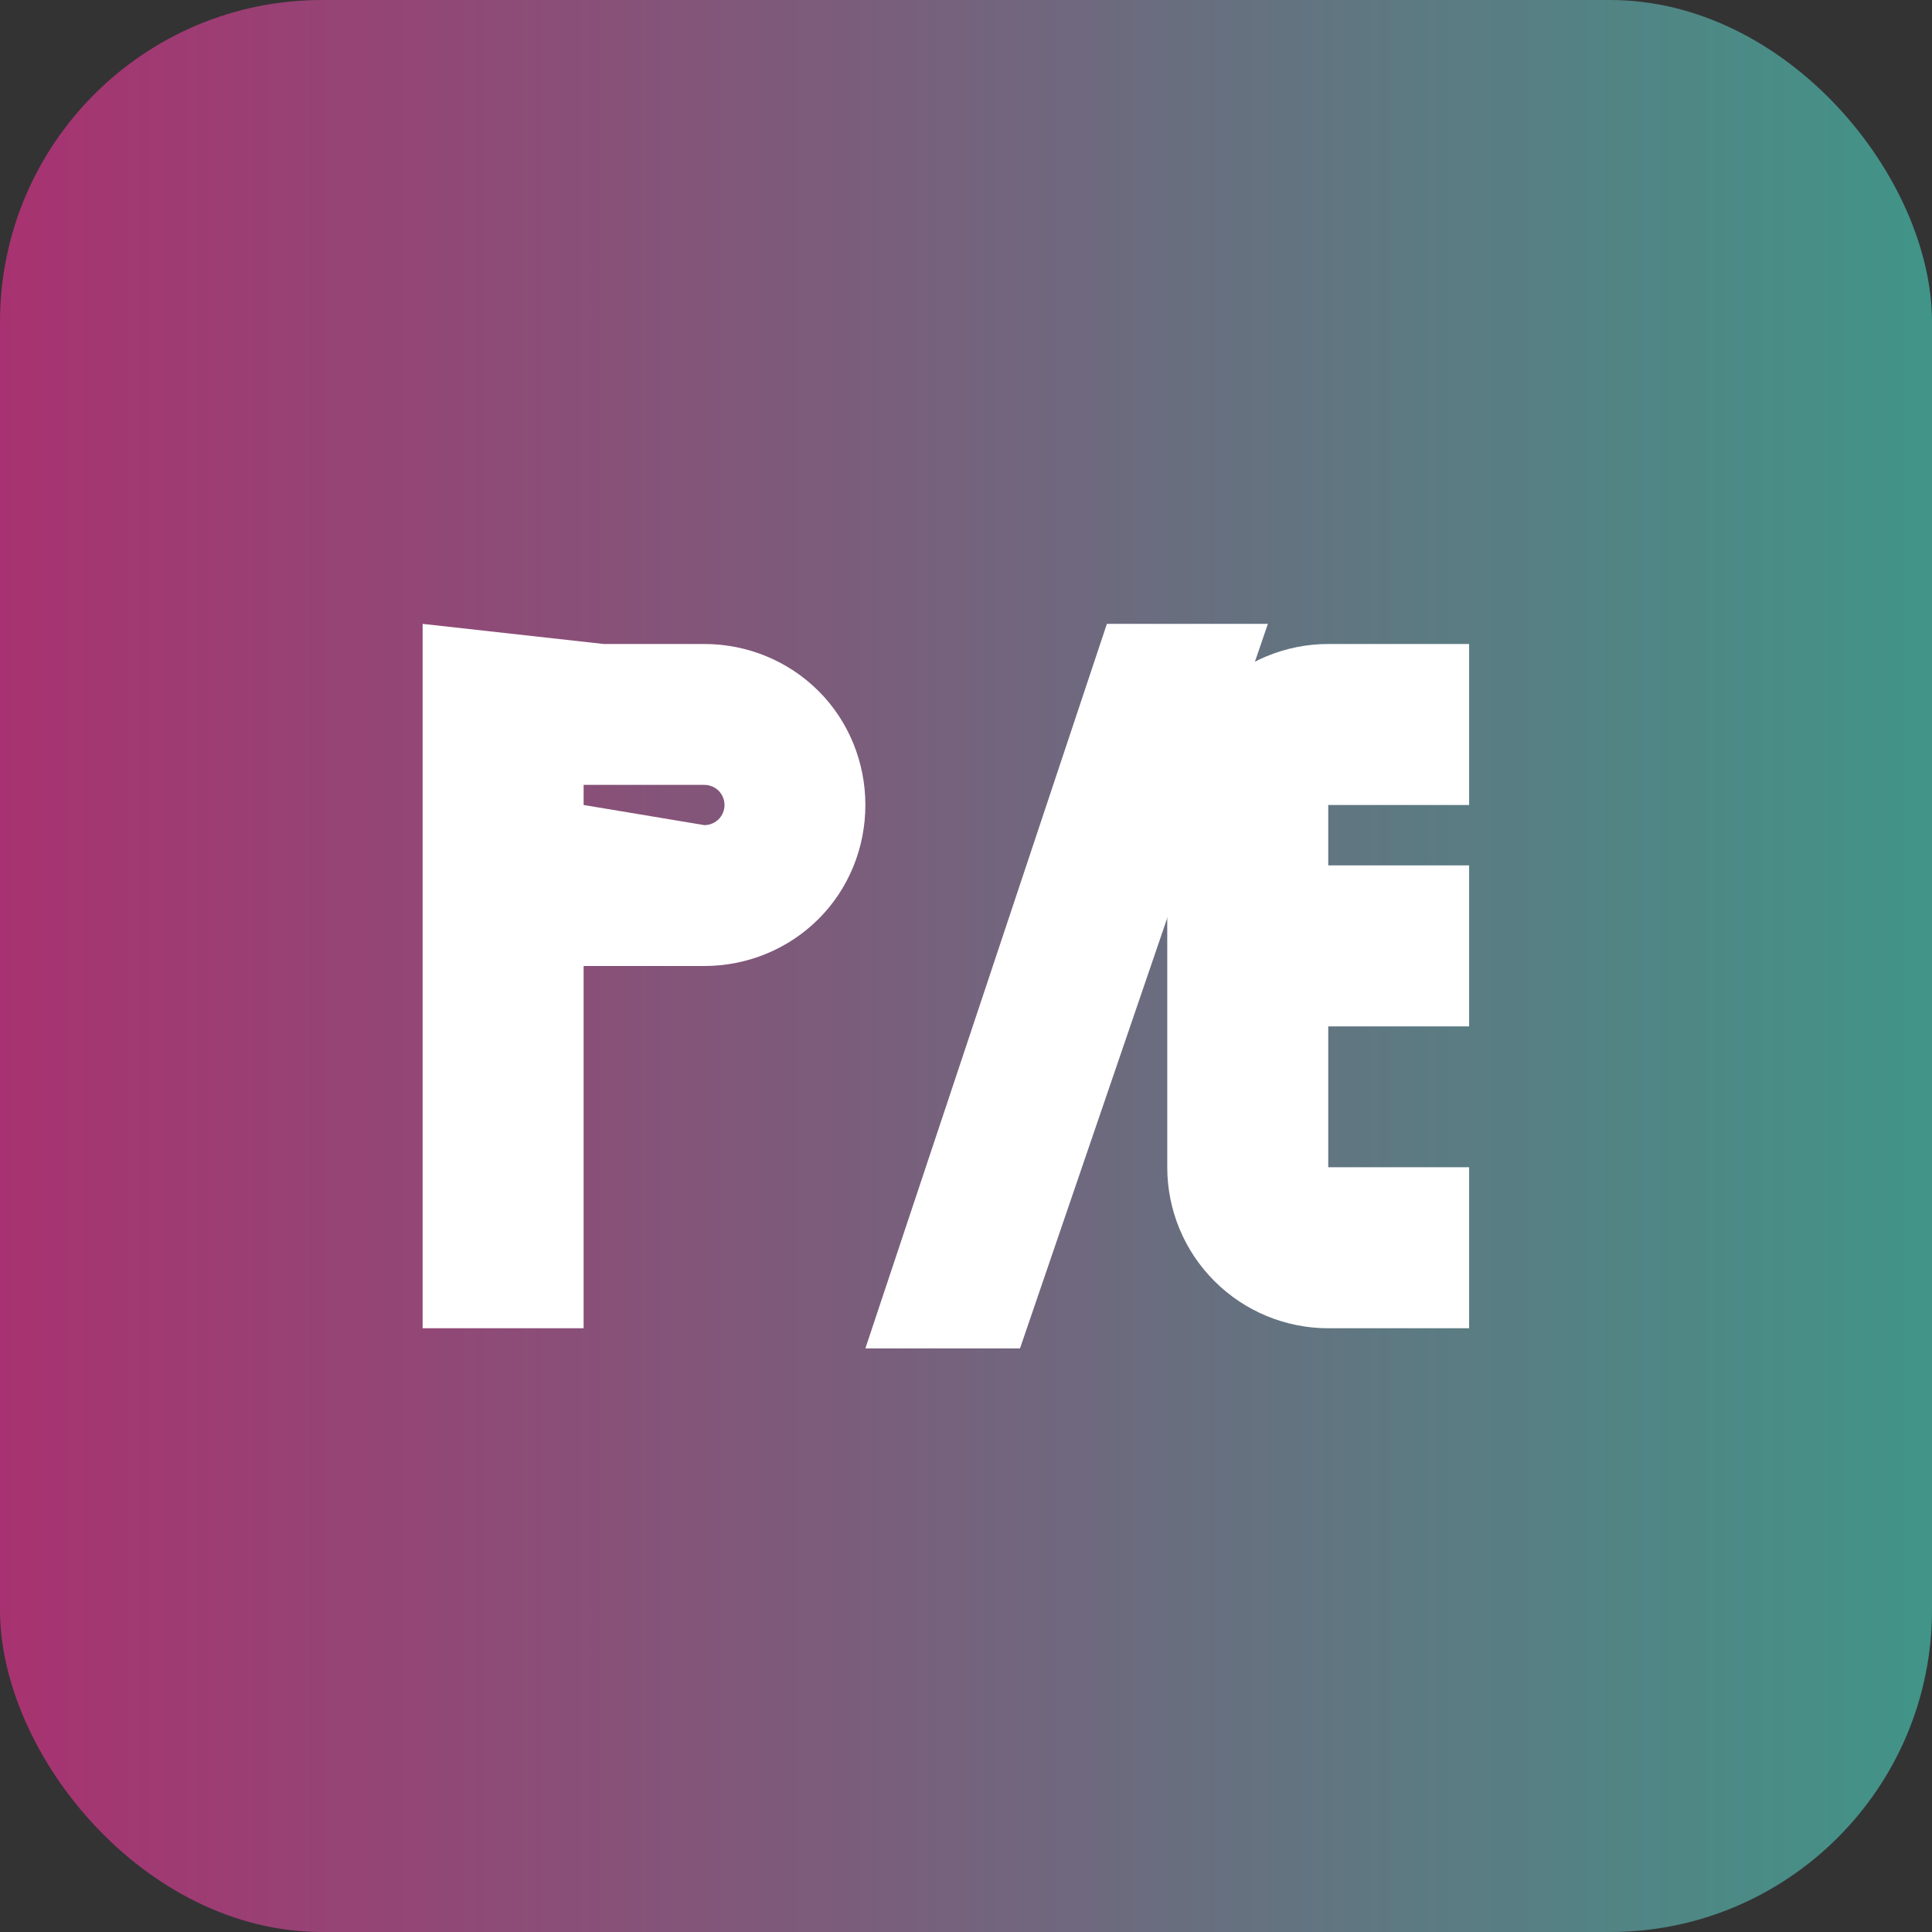
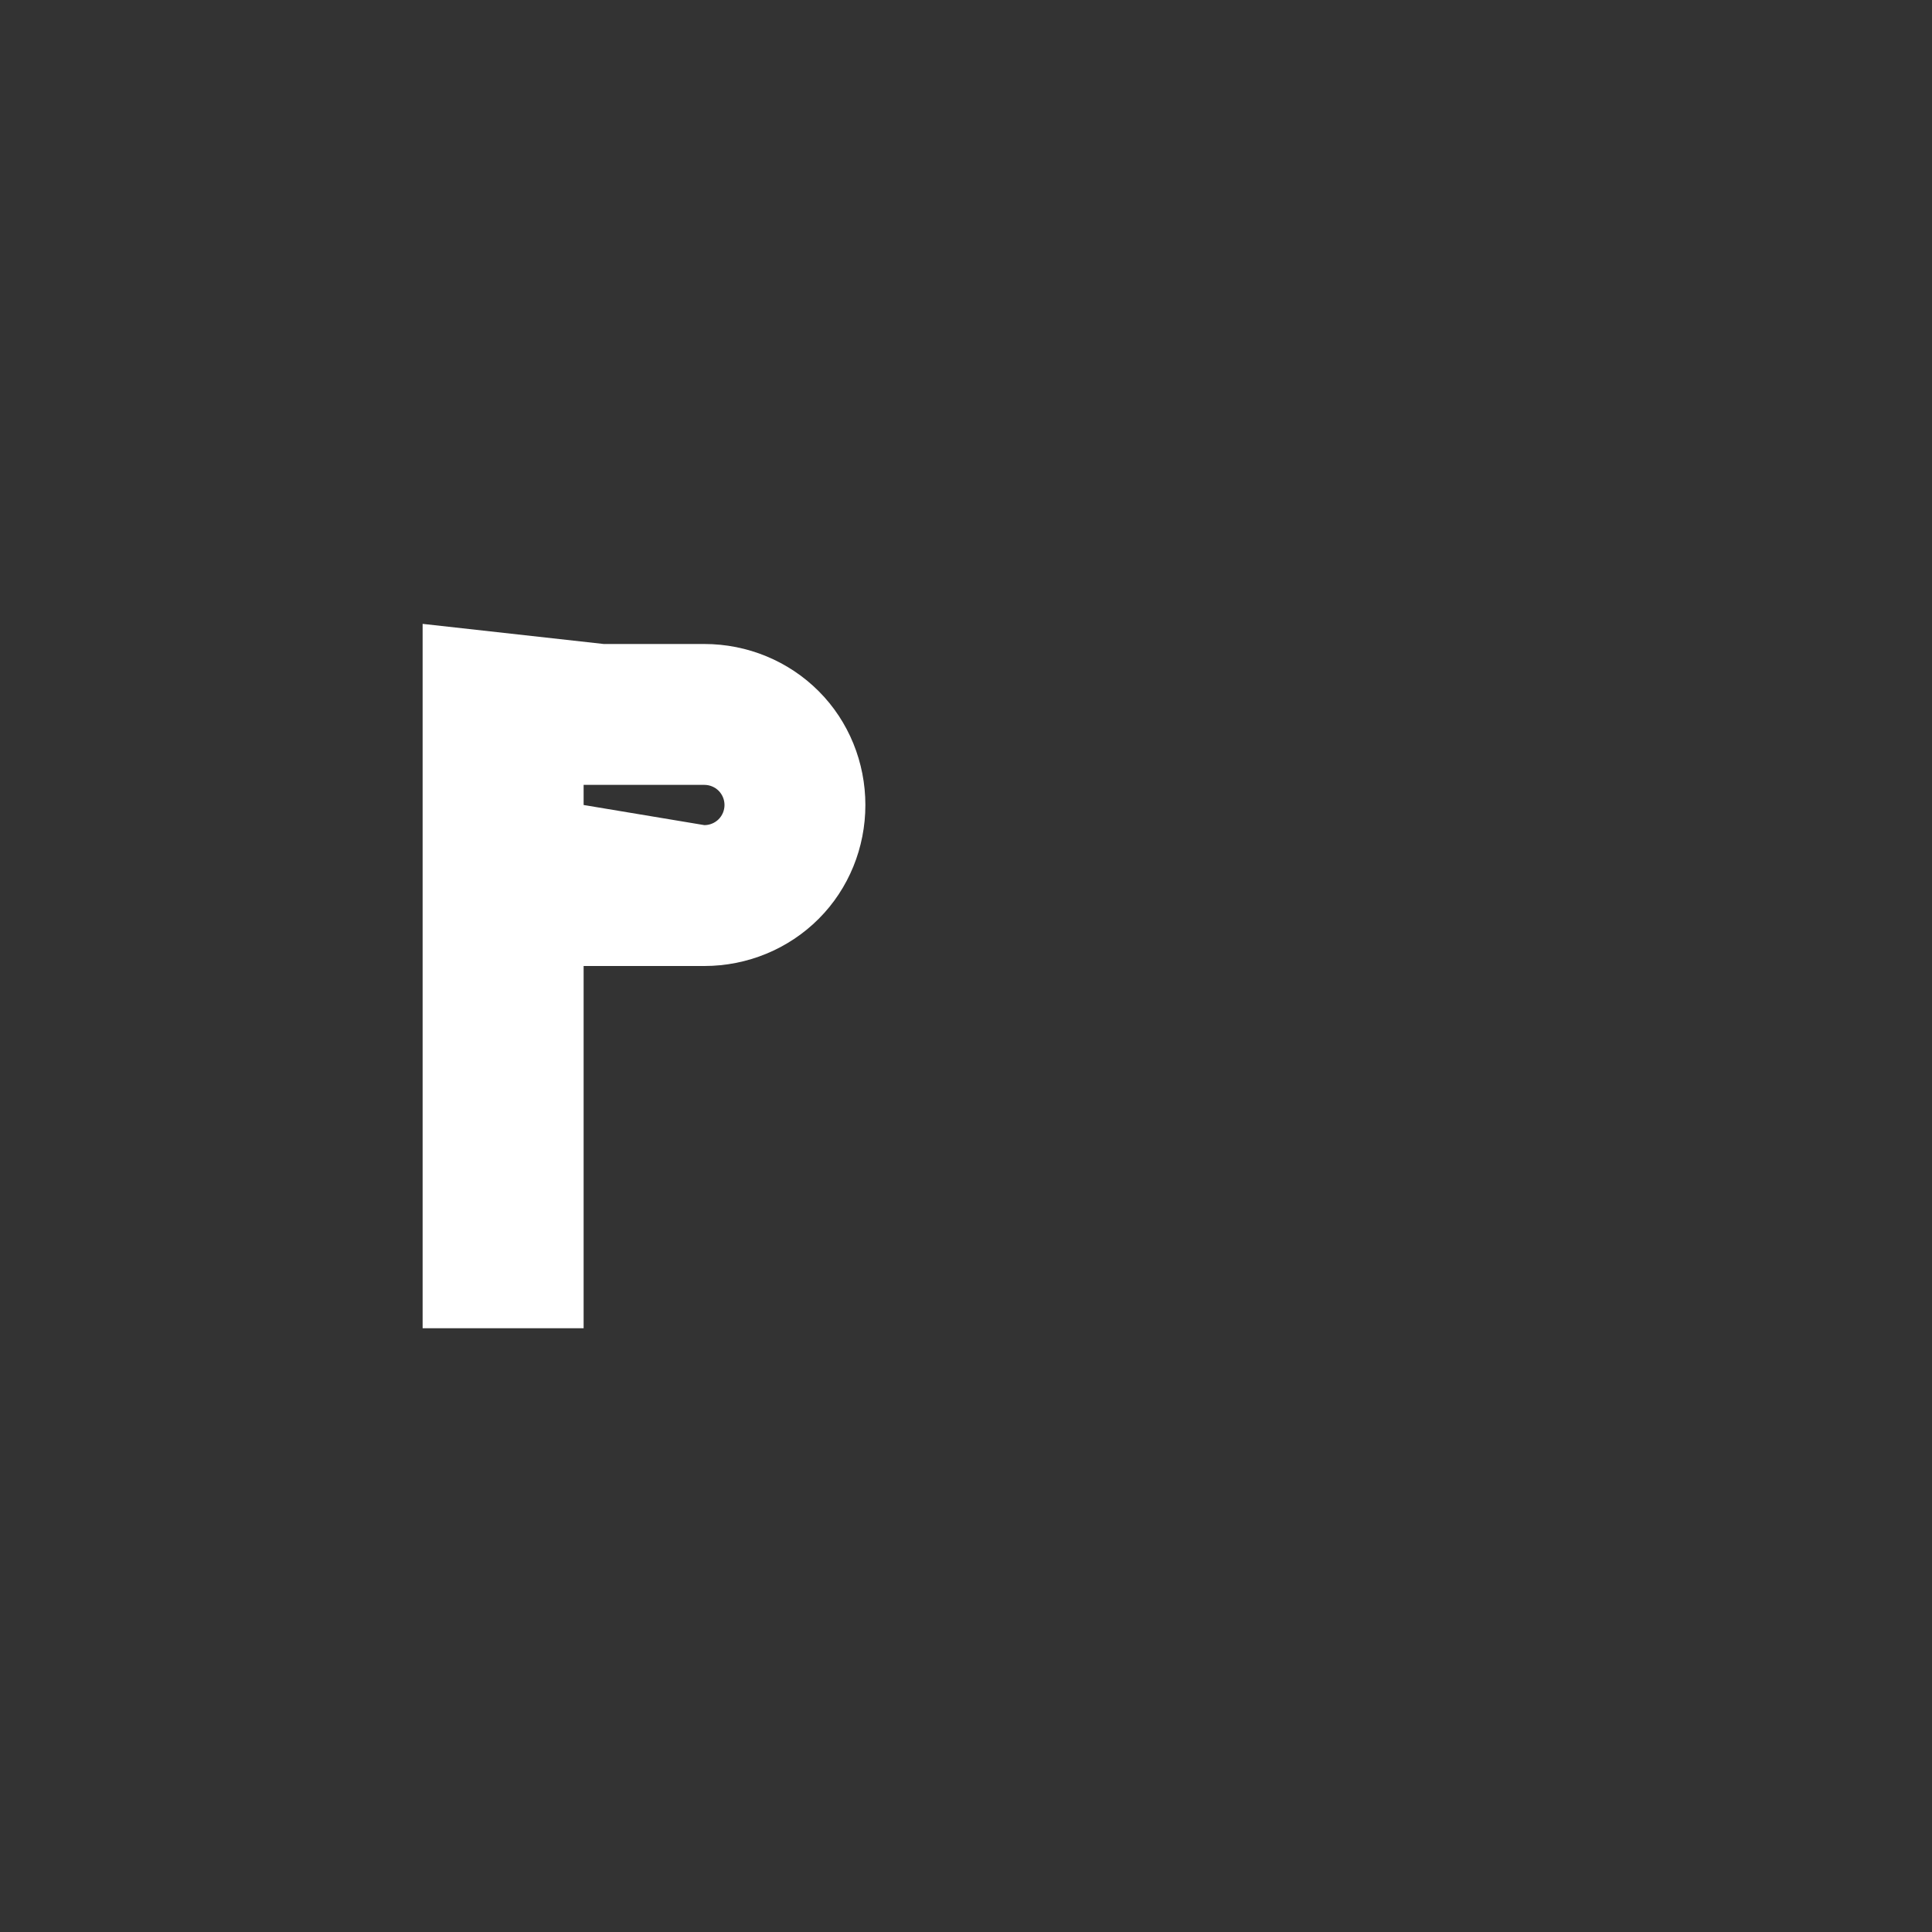
<svg xmlns="http://www.w3.org/2000/svg" width="48" height="48" viewBox="0 0 48 48" fill="none">
  <rect x="0" y="0" width="48" height="48" fill="#333333" stroke="none" />
-   <rect width="48" height="48" rx="8" fill="url(#favicon_gradient)" />
  <path d="M10.5 15.5V33H14.5L14.5 24H17.5C18.567 24 19.59 23.579 20.34 22.828C21.09 22.078 21.5 21.056 21.5 20C21.5 18.944 21.09 17.922 20.34 17.172C19.59 16.421 18.567 16 17.5 16H15L10.5 15.5ZM14.5 20V19.5H17.5C17.633 19.5 17.76 19.553 17.854 19.646C17.947 19.74 18 19.867 18 20C18 20.133 17.947 20.26 17.854 20.354C17.76 20.447 17.633 20.5 17.5 20.5L14.5 20Z" fill="white" />
-   <path d="M25.342 33.5L31.5 15.5H27.5L21.5 33.5H25.342Z" fill="white" />
-   <path d="M36.5 16H33C31.939 16 30.922 16.421 30.172 17.172C29.421 17.922 29 18.939 29 20V29C29 30.061 29.421 31.078 30.172 31.828C30.922 32.579 31.939 33 33 33H36.5V29H33V25.5H36.5V21.5H33V20H36.5V16Z" fill="white" />
  <defs>
    <linearGradient id="favicon_gradient" x1="0" y1="24" x2="48" y2="24" gradientUnits="userSpaceOnUse">
      <stop stop-color="#a83271" />
      <stop offset="1" stop-color="#419488" />
    </linearGradient>
  </defs>
</svg>